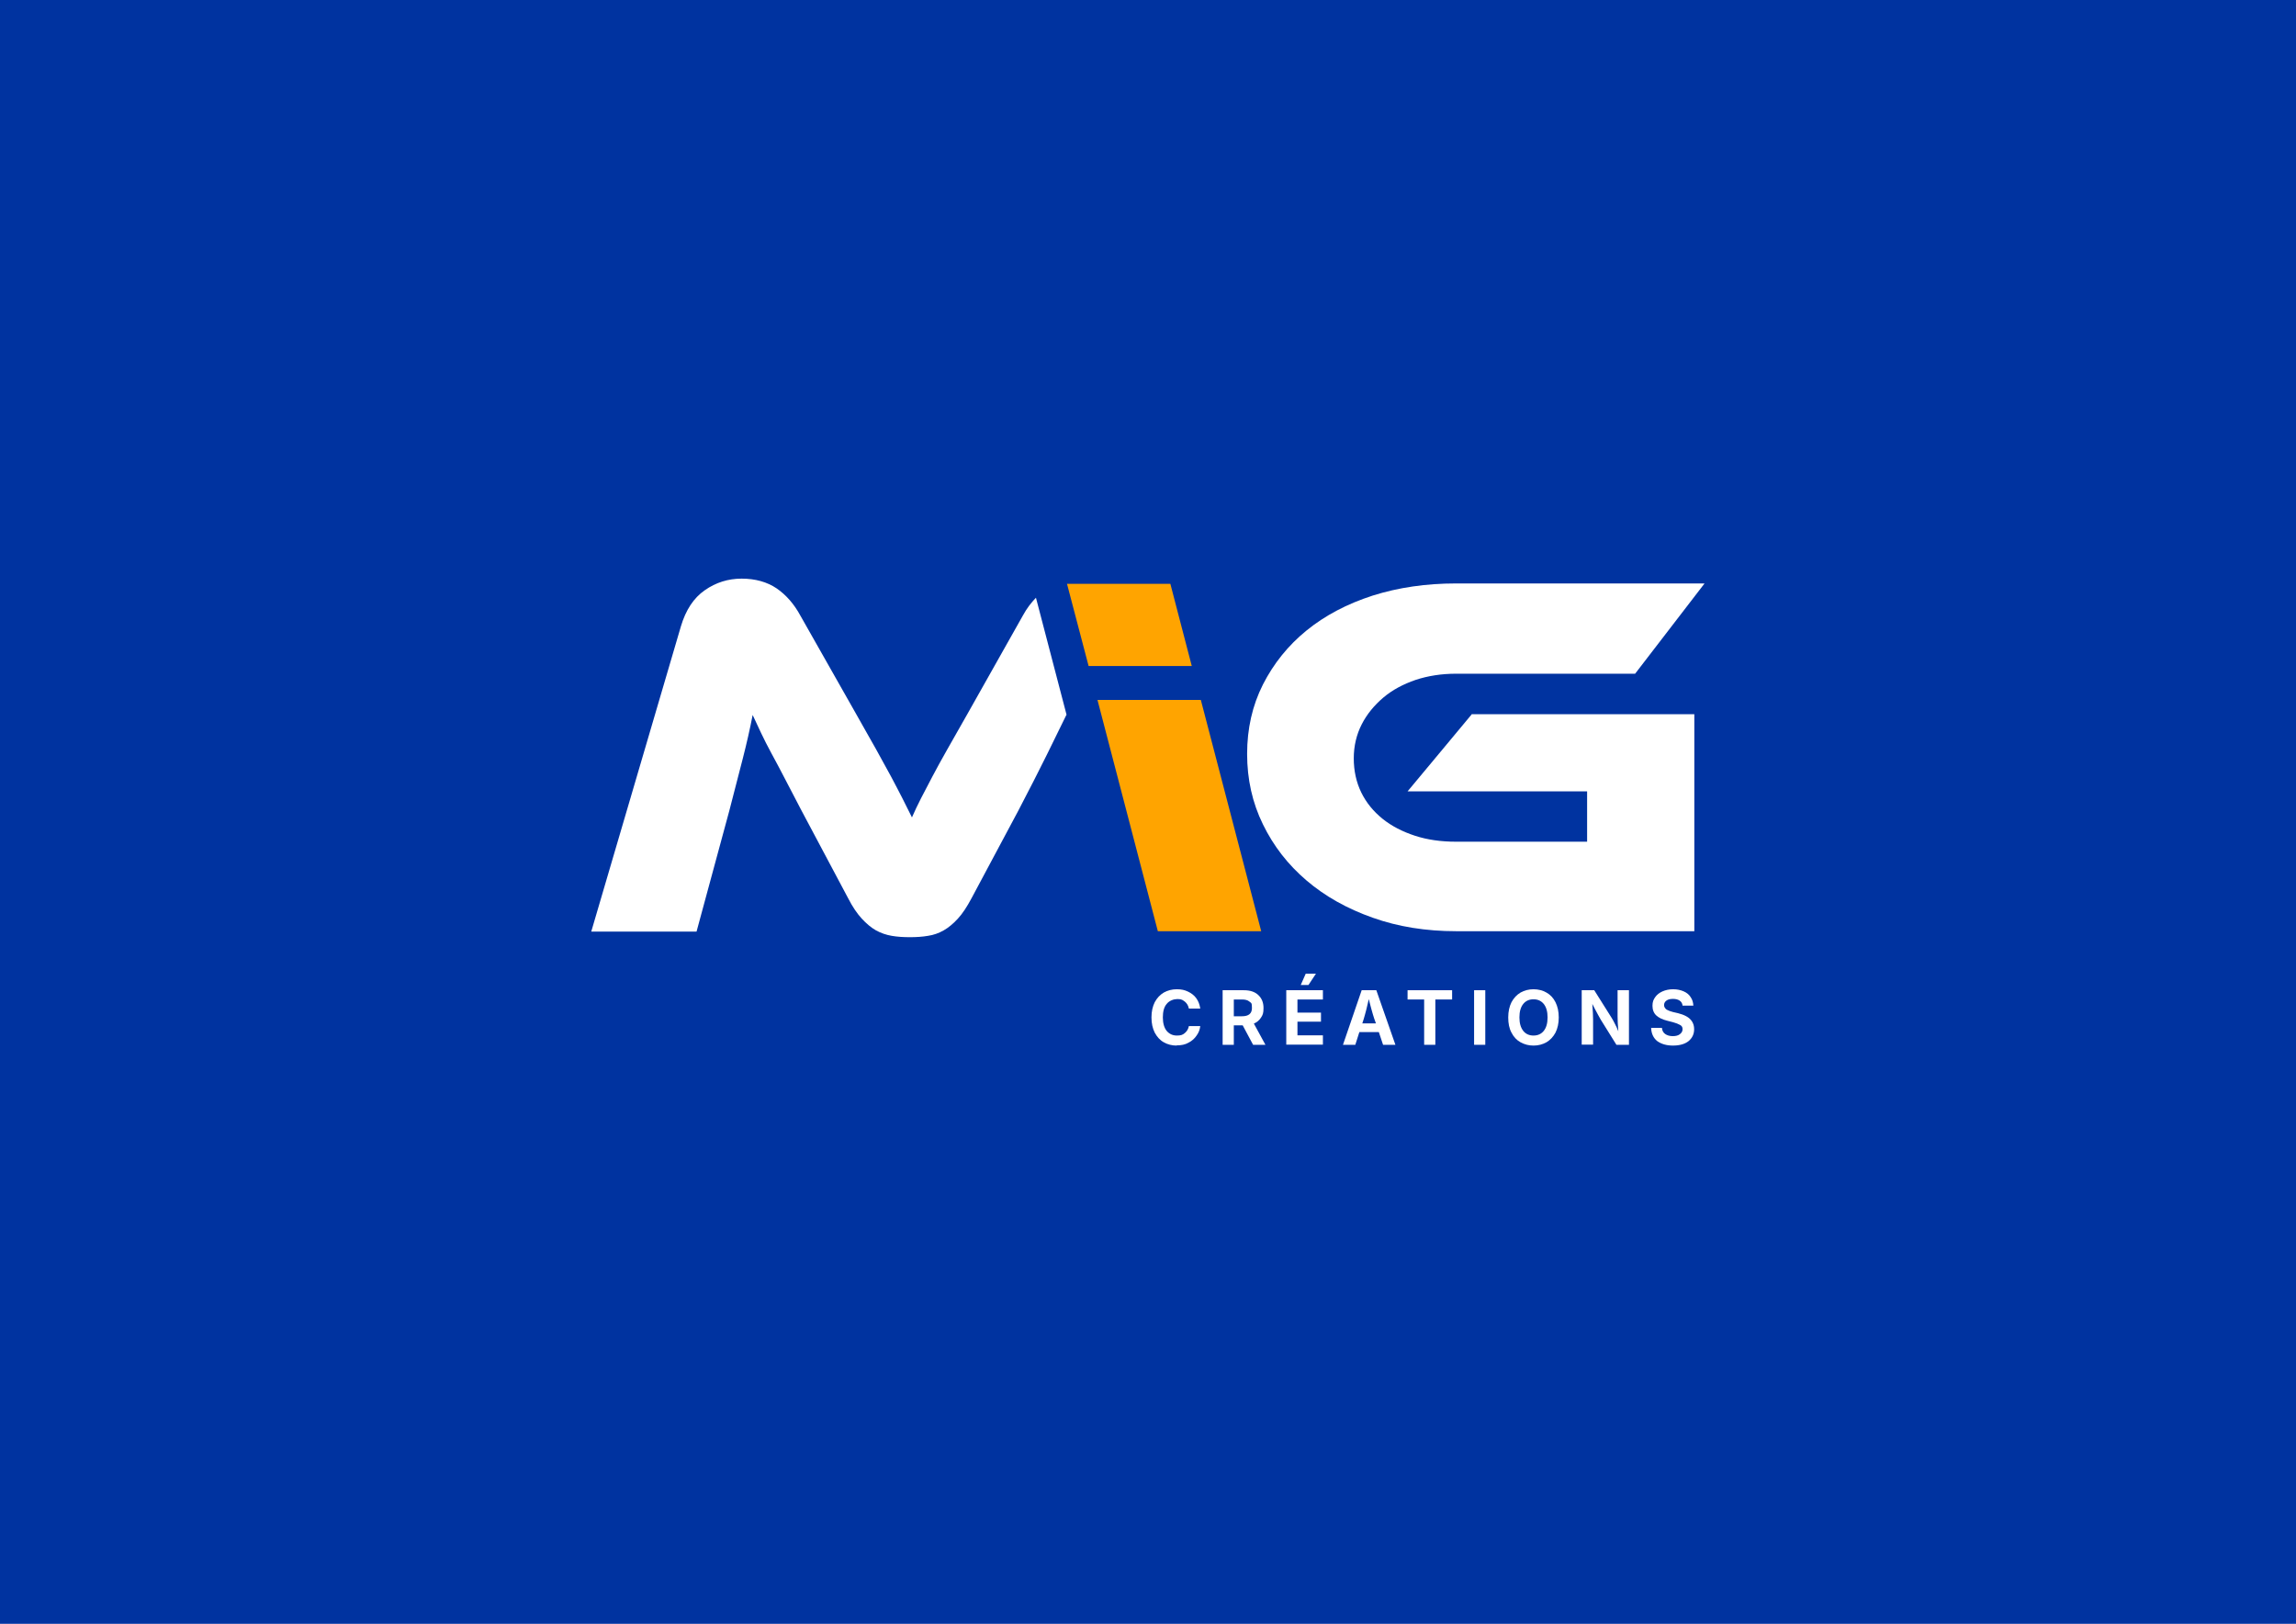
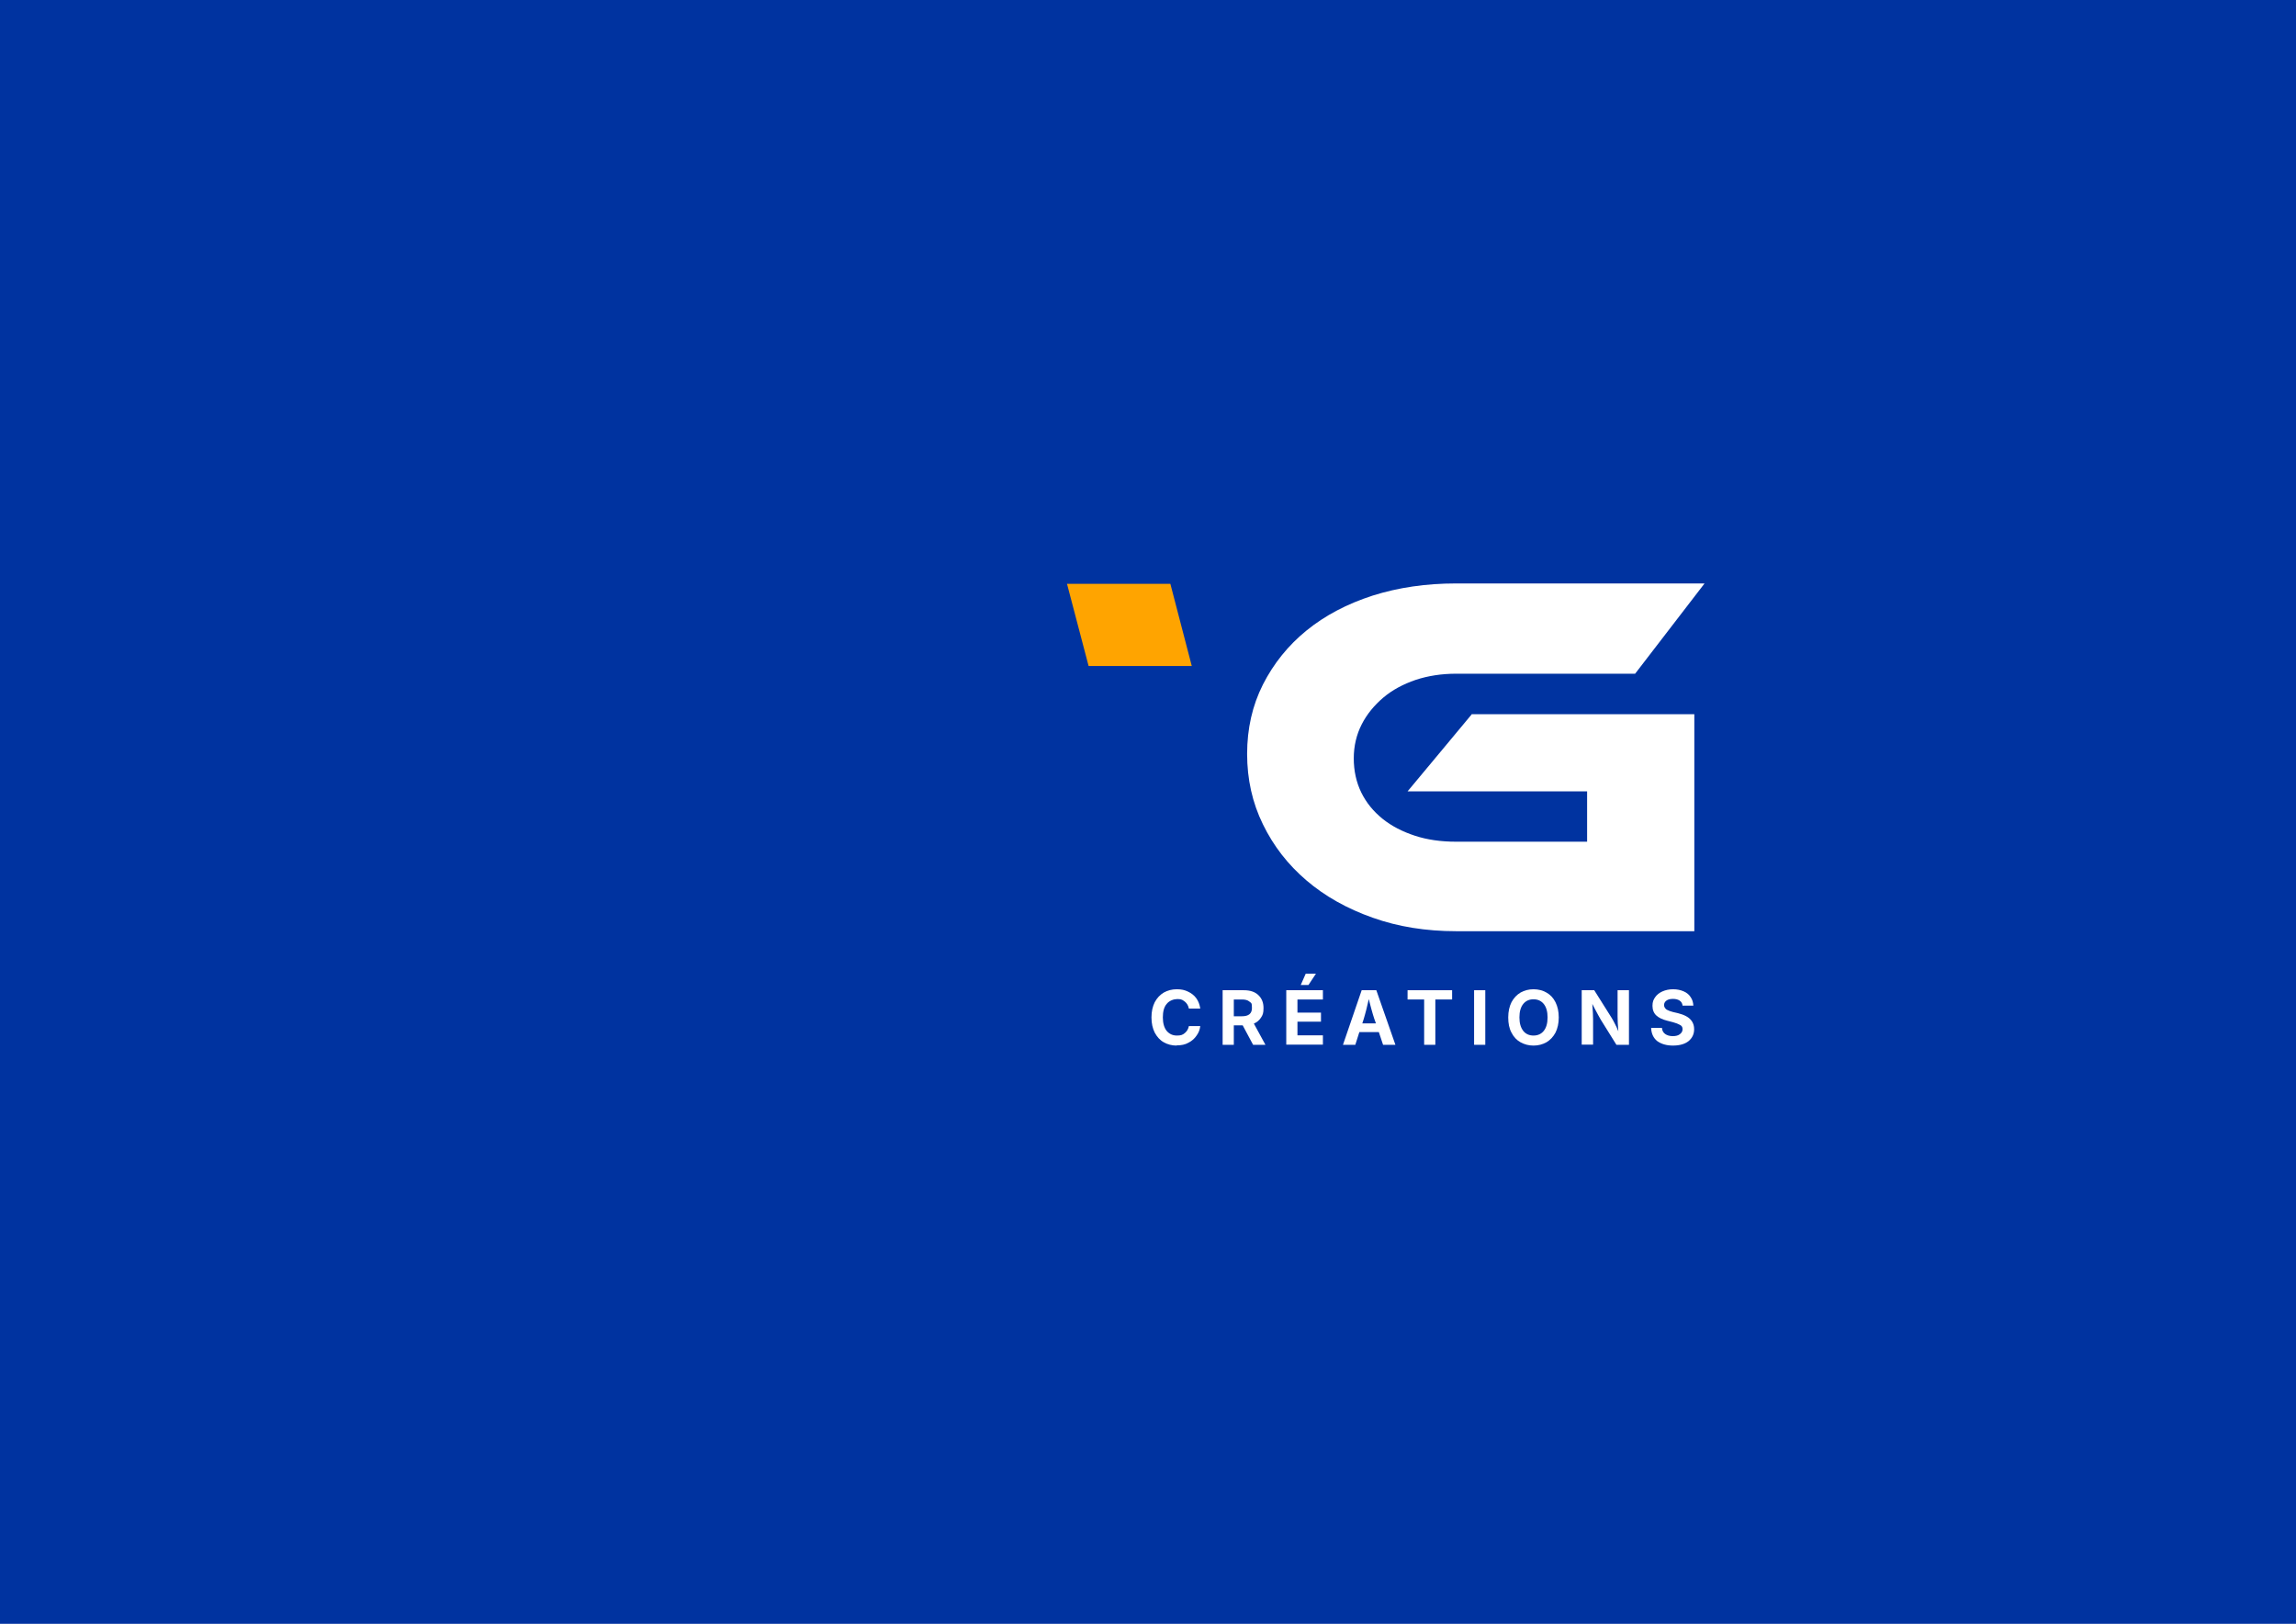
<svg xmlns="http://www.w3.org/2000/svg" data-bbox="0 0 1190.6 841.9" viewBox="0 0 1190.6 841.9" data-type="color">
  <g>
    <path fill="#0033a0" d="M1190.6 0v841.9H0V0z" data-color="1" />
    <path d="M763.5 370.3h115.1v112.5H755.1c-15.6 0-30.1-2.3-43.3-7-13.3-4.7-24.7-11.1-34.3-19.3s-17.1-17.8-22.6-29.1c-5.5-11.2-8.2-23.4-8.2-36.5s2.7-25.1 8.2-36c5.5-10.8 13-20.2 22.6-28s21-13.8 34.3-18.1c13.3-4.2 27.7-6.3 43.3-6.3h128.8l-36 46.8h-92.8c-7.6 0-14.6 1.1-21 3.2-6.4 2.2-12.1 5.2-16.8 9.2s-8.5 8.6-11.2 13.9-4.1 11.2-4.1 17.6 1.3 12.4 3.9 17.7 6.3 9.8 11 13.6 10.4 6.7 16.8 8.8 13.5 3.1 21.3 3.1h68v-26.1h-93.1l33.4-40.1Z" fill="#ffffff" data-color="2" />
-     <path d="M553 370.6c-3.1 6.3-6.5 13.2-10.2 20.8-3.8 7.7-8.7 17.3-14.8 29l-24.2 45.3c-2.4 4.5-4.7 8-7.1 10.6s-4.9 4.7-7.4 6.1-5.2 2.4-8.1 2.8c-2.9.5-6 .7-9.4.7s-6.5-.2-9.4-.7-5.5-1.4-8.1-2.8c-2.5-1.4-5-3.5-7.4-6.1s-4.8-6.1-7.1-10.6l-24.2-45.5c-3.2-6.1-6.1-11.6-8.6-16.5-2.5-4.8-4.8-9.2-6.9-13-2.1-3.9-3.9-7.4-5.4-10.6s-3-6.4-4.4-9.4q-2.1 10.8-5.1 22.5c-2 7.8-4.3 16.8-7 27.1l-17 62.7h-54.6l46.5-158.3c2.5-8.4 6.6-14.7 12.4-18.7 5.7-4 12.1-6 19.1-6s13.2 1.7 18.2 5.1c4.9 3.4 9 8.1 12.2 14l28.8 50.8c4 7 7.4 13.2 10.4 18.4 2.9 5.3 5.6 10.1 7.8 14.2 2.2 4.2 4.2 7.9 5.9 11.3s3.4 6.7 5 10c1.4-3.3 3-6.5 4.7-9.9 1.7-3.3 3.7-7.1 5.9-11.3s4.8-8.9 7.8-14.2c2.9-5.2 6.4-11.3 10.4-18.3l28.8-51.1c1.9-3.5 4.2-6.5 6.7-9.1l15.9 60.8Z" fill="#ffffff" data-color="2" />
-     <path d="M654 482.8h-53.6l-31.3-119.9h53.6z" fill="#ffa400" data-color="3" />
    <path d="M618 345.3h-53.5l-11.2-42.6h53.6z" fill="#ffa400" data-color="3" />
    <path d="M610.2 542.1c-2.5 0-4.8-.6-6.7-1.7-2-1.1-3.5-2.8-4.7-5-1.1-2.2-1.7-4.8-1.7-7.9s.6-5.7 1.7-7.9c1.2-2.2 2.7-3.8 4.7-5 2-1.1 4.2-1.7 6.7-1.7s4.1.4 5.8 1.2 3.2 1.9 4.3 3.4q1.65 2.25 2.1 5.4h-5.9q-.45-2.25-2.1-3.6c-1.65-1.35-2.5-1.3-4.1-1.3s-4 .8-5.3 2.5c-1.4 1.6-2 4-2 7s.7 5.4 2 7c1.4 1.6 3.1 2.4 5.3 2.4s3-.4 4.1-1.3 1.8-2.1 2.1-3.6h5.9c-.2 1.8-.8 3.4-1.9 4.9-1 1.5-2.4 2.8-4.2 3.7-1.7 1-3.8 1.4-6.2 1.4Z" fill="#ffffff" data-color="2" />
    <path d="M634 541.7v-28.3h11c3.2 0 5.7.8 7.5 2.5s2.7 3.9 2.7 6.7-.4 3.6-1.3 5-2.1 2.4-3.7 3.1l6 11h-6.4l-5.4-10.1h-4.6v10.1zm5.8-14.8h4.2c3.5 0 5.2-1.4 5.2-4.3s-.4-2.5-1.3-3.3-2.2-1.1-3.9-1.1h-4.2z" fill="#ffffff" data-color="2" />
    <path d="M667 541.7v-28.3h19v4.8h-13.2v6.8H685v4.7h-12.2v7.1H686v4.8h-19Zm7.5-31 2.6-5.9h5.3l-3.9 5.9z" fill="#ffffff" data-color="2" />
    <path d="m696.4 541.7 9.7-28.3h7.6l9.9 28.3h-6.4l-2.2-6.6h-10.1l-2.1 6.6zm10-11.1h7.1l-.9-2.5c-.5-1.4-.9-3-1.4-4.7s-.9-3.5-1.4-5.4c-.5 2-.9 3.8-1.3 5.5s-.9 3.2-1.3 4.7l-.8 2.5Z" fill="#ffffff" data-color="2" />
    <path d="M729.9 518.2v-4.8H753v4.8h-8.7v23.5h-5.8v-23.5h-8.7Z" fill="#ffffff" data-color="2" />
    <path d="M770.2 513.4v28.3h-5.8v-28.3z" fill="#ffffff" data-color="2" />
    <path d="M795.2 542.1c-2.5 0-4.7-.6-6.7-1.7s-3.6-2.8-4.7-5c-1.2-2.2-1.7-4.8-1.7-7.9s.6-5.7 1.7-7.9c1.2-2.2 2.7-3.8 4.7-5 2-1.1 4.2-1.7 6.7-1.7s4.8.6 6.7 1.7c2 1.1 3.6 2.8 4.7 5s1.7 4.8 1.7 7.9-.6 5.7-1.7 7.9c-1.2 2.2-2.7 3.8-4.7 5-2 1.1-4.2 1.7-6.7 1.7m0-5.2c2.2 0 4-.8 5.3-2.4s2-3.9 2-7-.7-5.4-2-7-3.1-2.4-5.3-2.4-4 .8-5.3 2.4-2 3.9-2 7 .7 5.3 2 7c1.3 1.6 3.1 2.4 5.3 2.4" fill="#ffffff" data-color="2" />
    <path d="M820.2 541.7v-28.3h6.5l9 14.3c.6.9 1.1 1.9 1.7 3.1q.9 1.65 1.8 3.9l-.3-4.2c0-1.4-.1-2.6-.1-3.5v-13.6h5.9v28.3h-6.5l-8.1-13c-.5-.8-1-1.7-1.4-2.5s-.9-1.7-1.4-2.6-1-1.9-1.6-3.1c.1 1.7.2 3.3.3 4.7 0 1.4.1 2.6.1 3.4v13h-5.9Z" fill="#ffffff" data-color="2" />
    <path d="M867.6 542.1c-3.4 0-6.1-.8-8.2-2.3-2-1.6-3.1-3.9-3.2-6.9h5.6c.1 1.4.7 2.5 1.7 3.2s2.3 1.1 3.9 1.1 2.8-.3 3.7-1 1.4-1.5 1.4-2.6-.4-1.7-1.3-2.2-2.1-1-3.6-1.4l-3.1-.8c-2.4-.6-4.3-1.5-5.6-2.7s-2-2.9-2-5 .5-3.2 1.4-4.5 2.2-2.3 3.8-3 3.4-1.1 5.5-1.1 3.9.4 5.5 1.1q2.4 1.05 3.6 3c.9 1.3 1.3 2.7 1.4 4.4h-5.6c-.1-1.1-.6-2-1.5-2.6s-2-.9-3.5-.9-2.6.3-3.4.9-1.2 1.4-1.2 2.3.5 1.8 1.4 2.4c.9.5 2 .9 3.2 1.2l2.6.6c1.6.4 3 .9 4.3 1.6q1.95 1.05 3 2.7c.7 1.1 1.1 2.4 1.1 4 0 2.6-1 4.6-2.9 6.2-1.9 1.5-4.6 2.3-8.1 2.3Z" fill="#ffffff" data-color="2" />
  </g>
</svg>